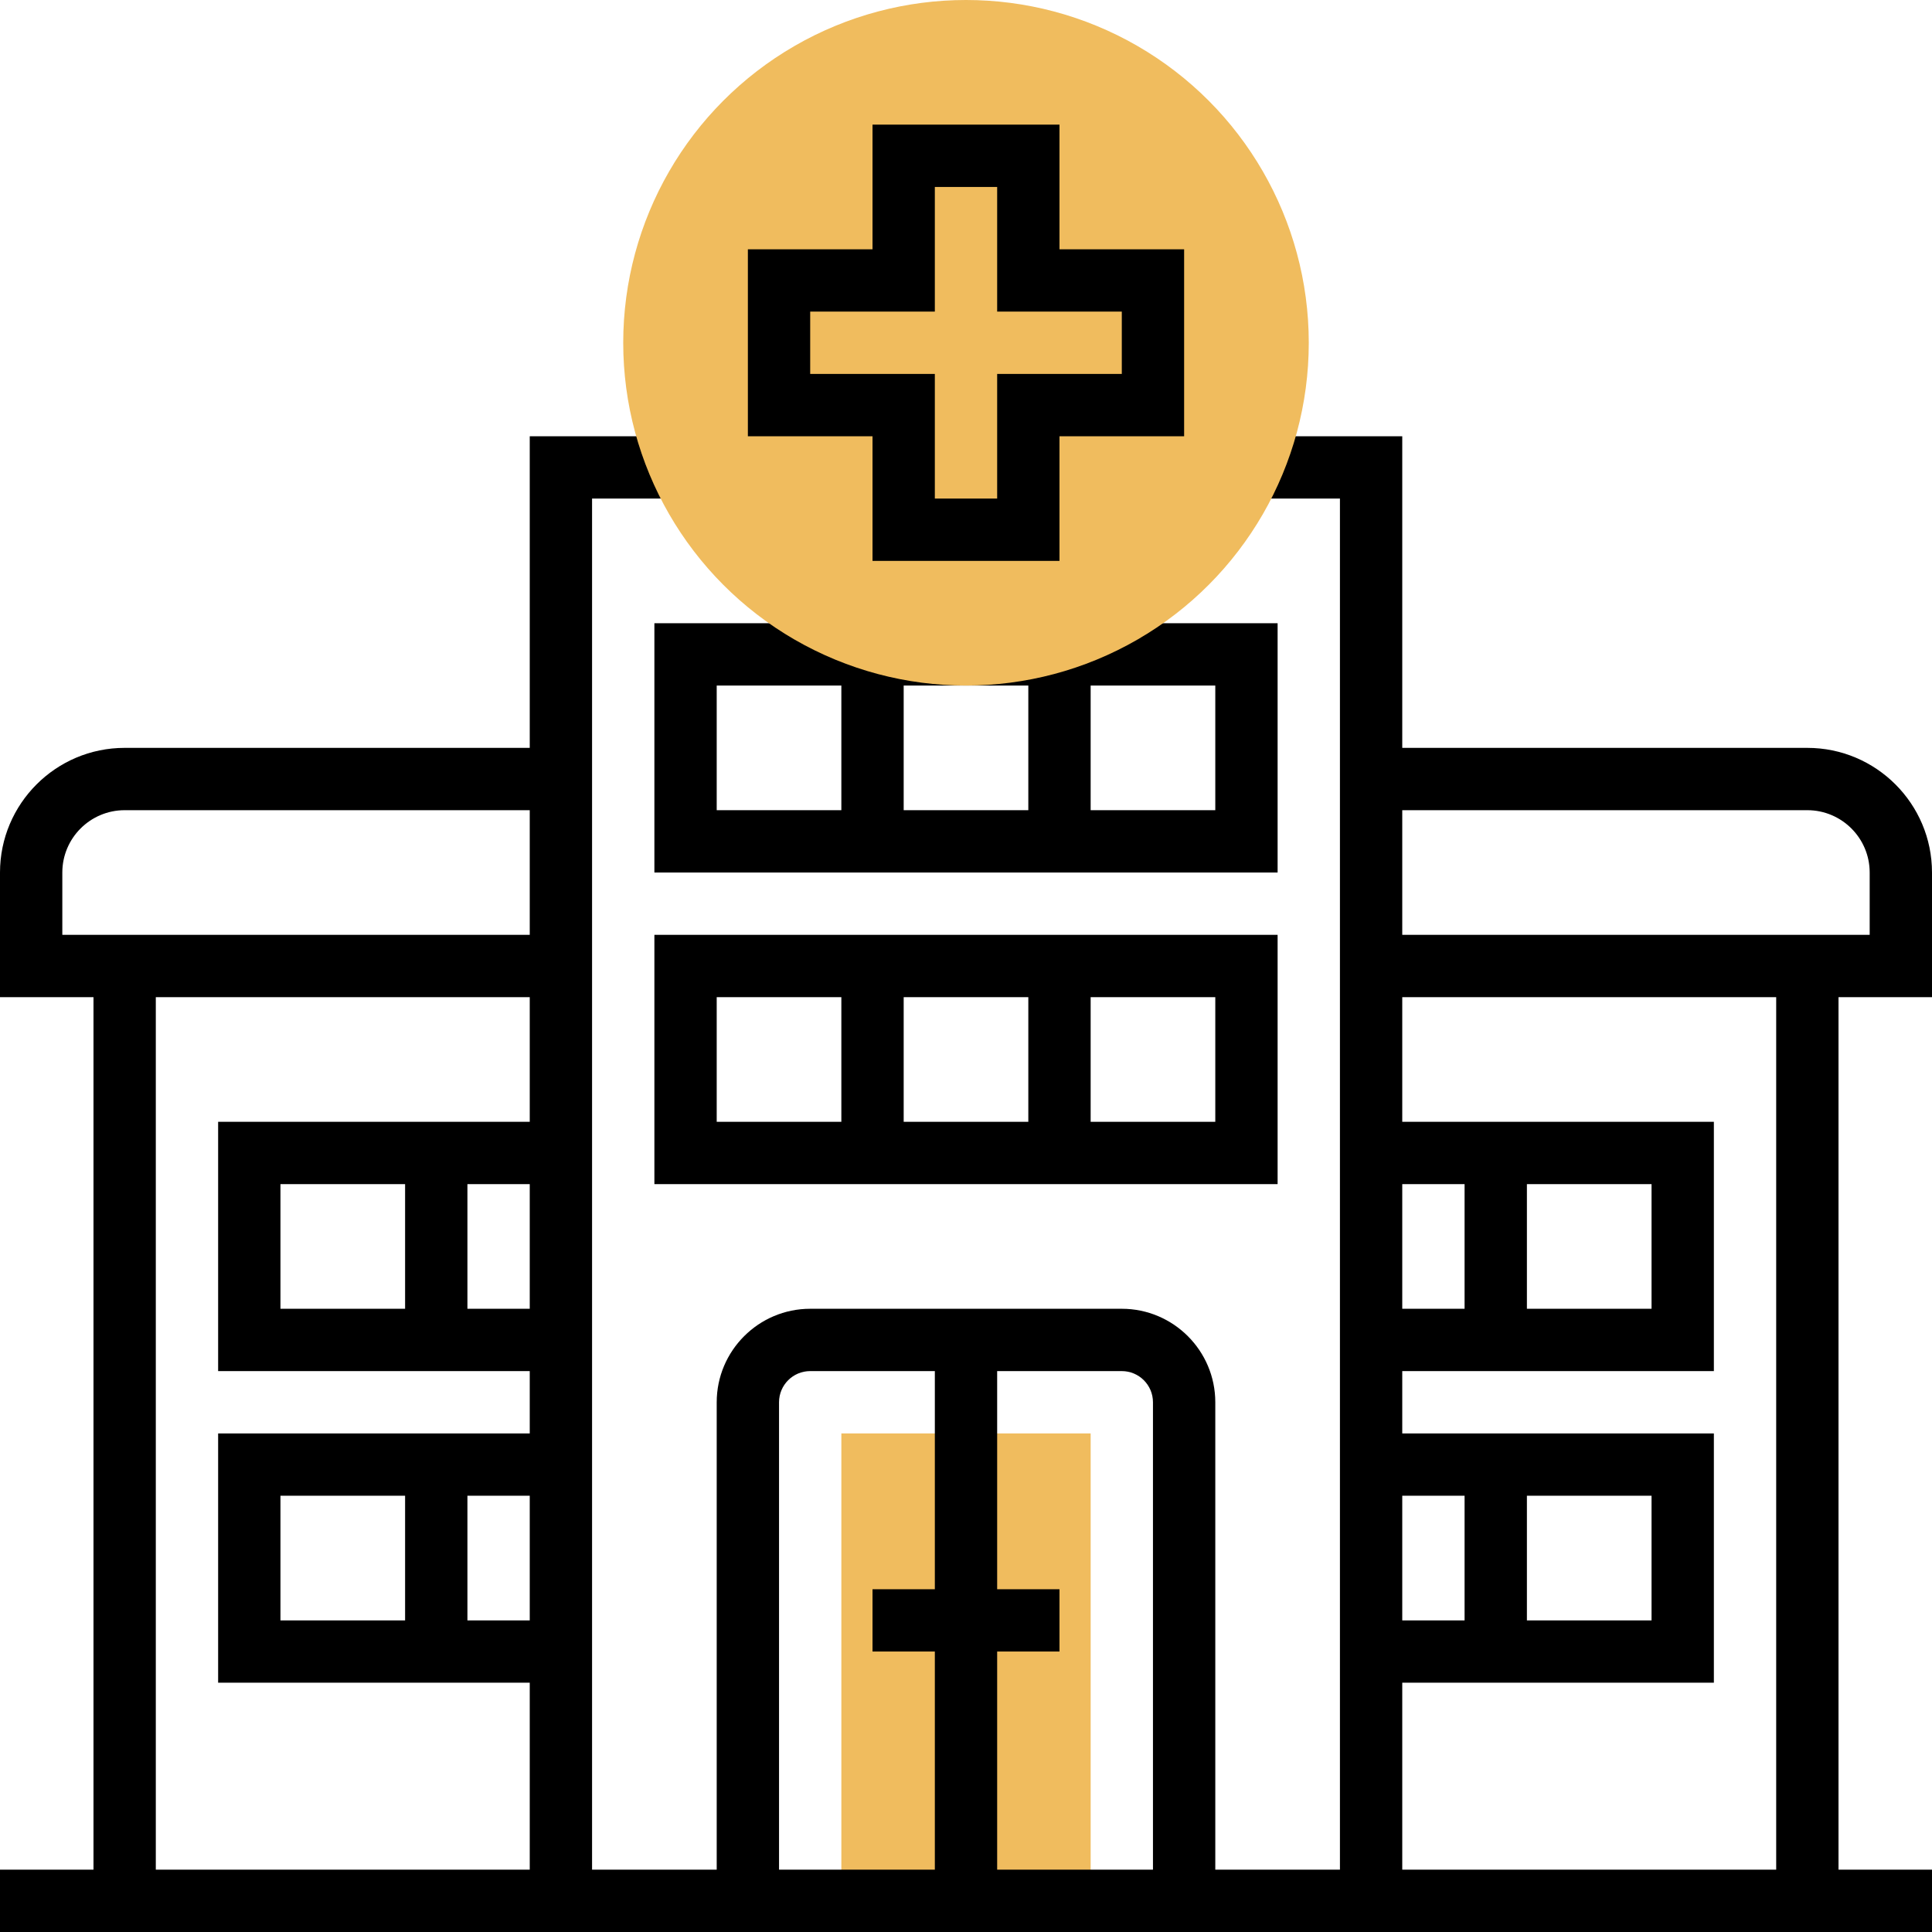
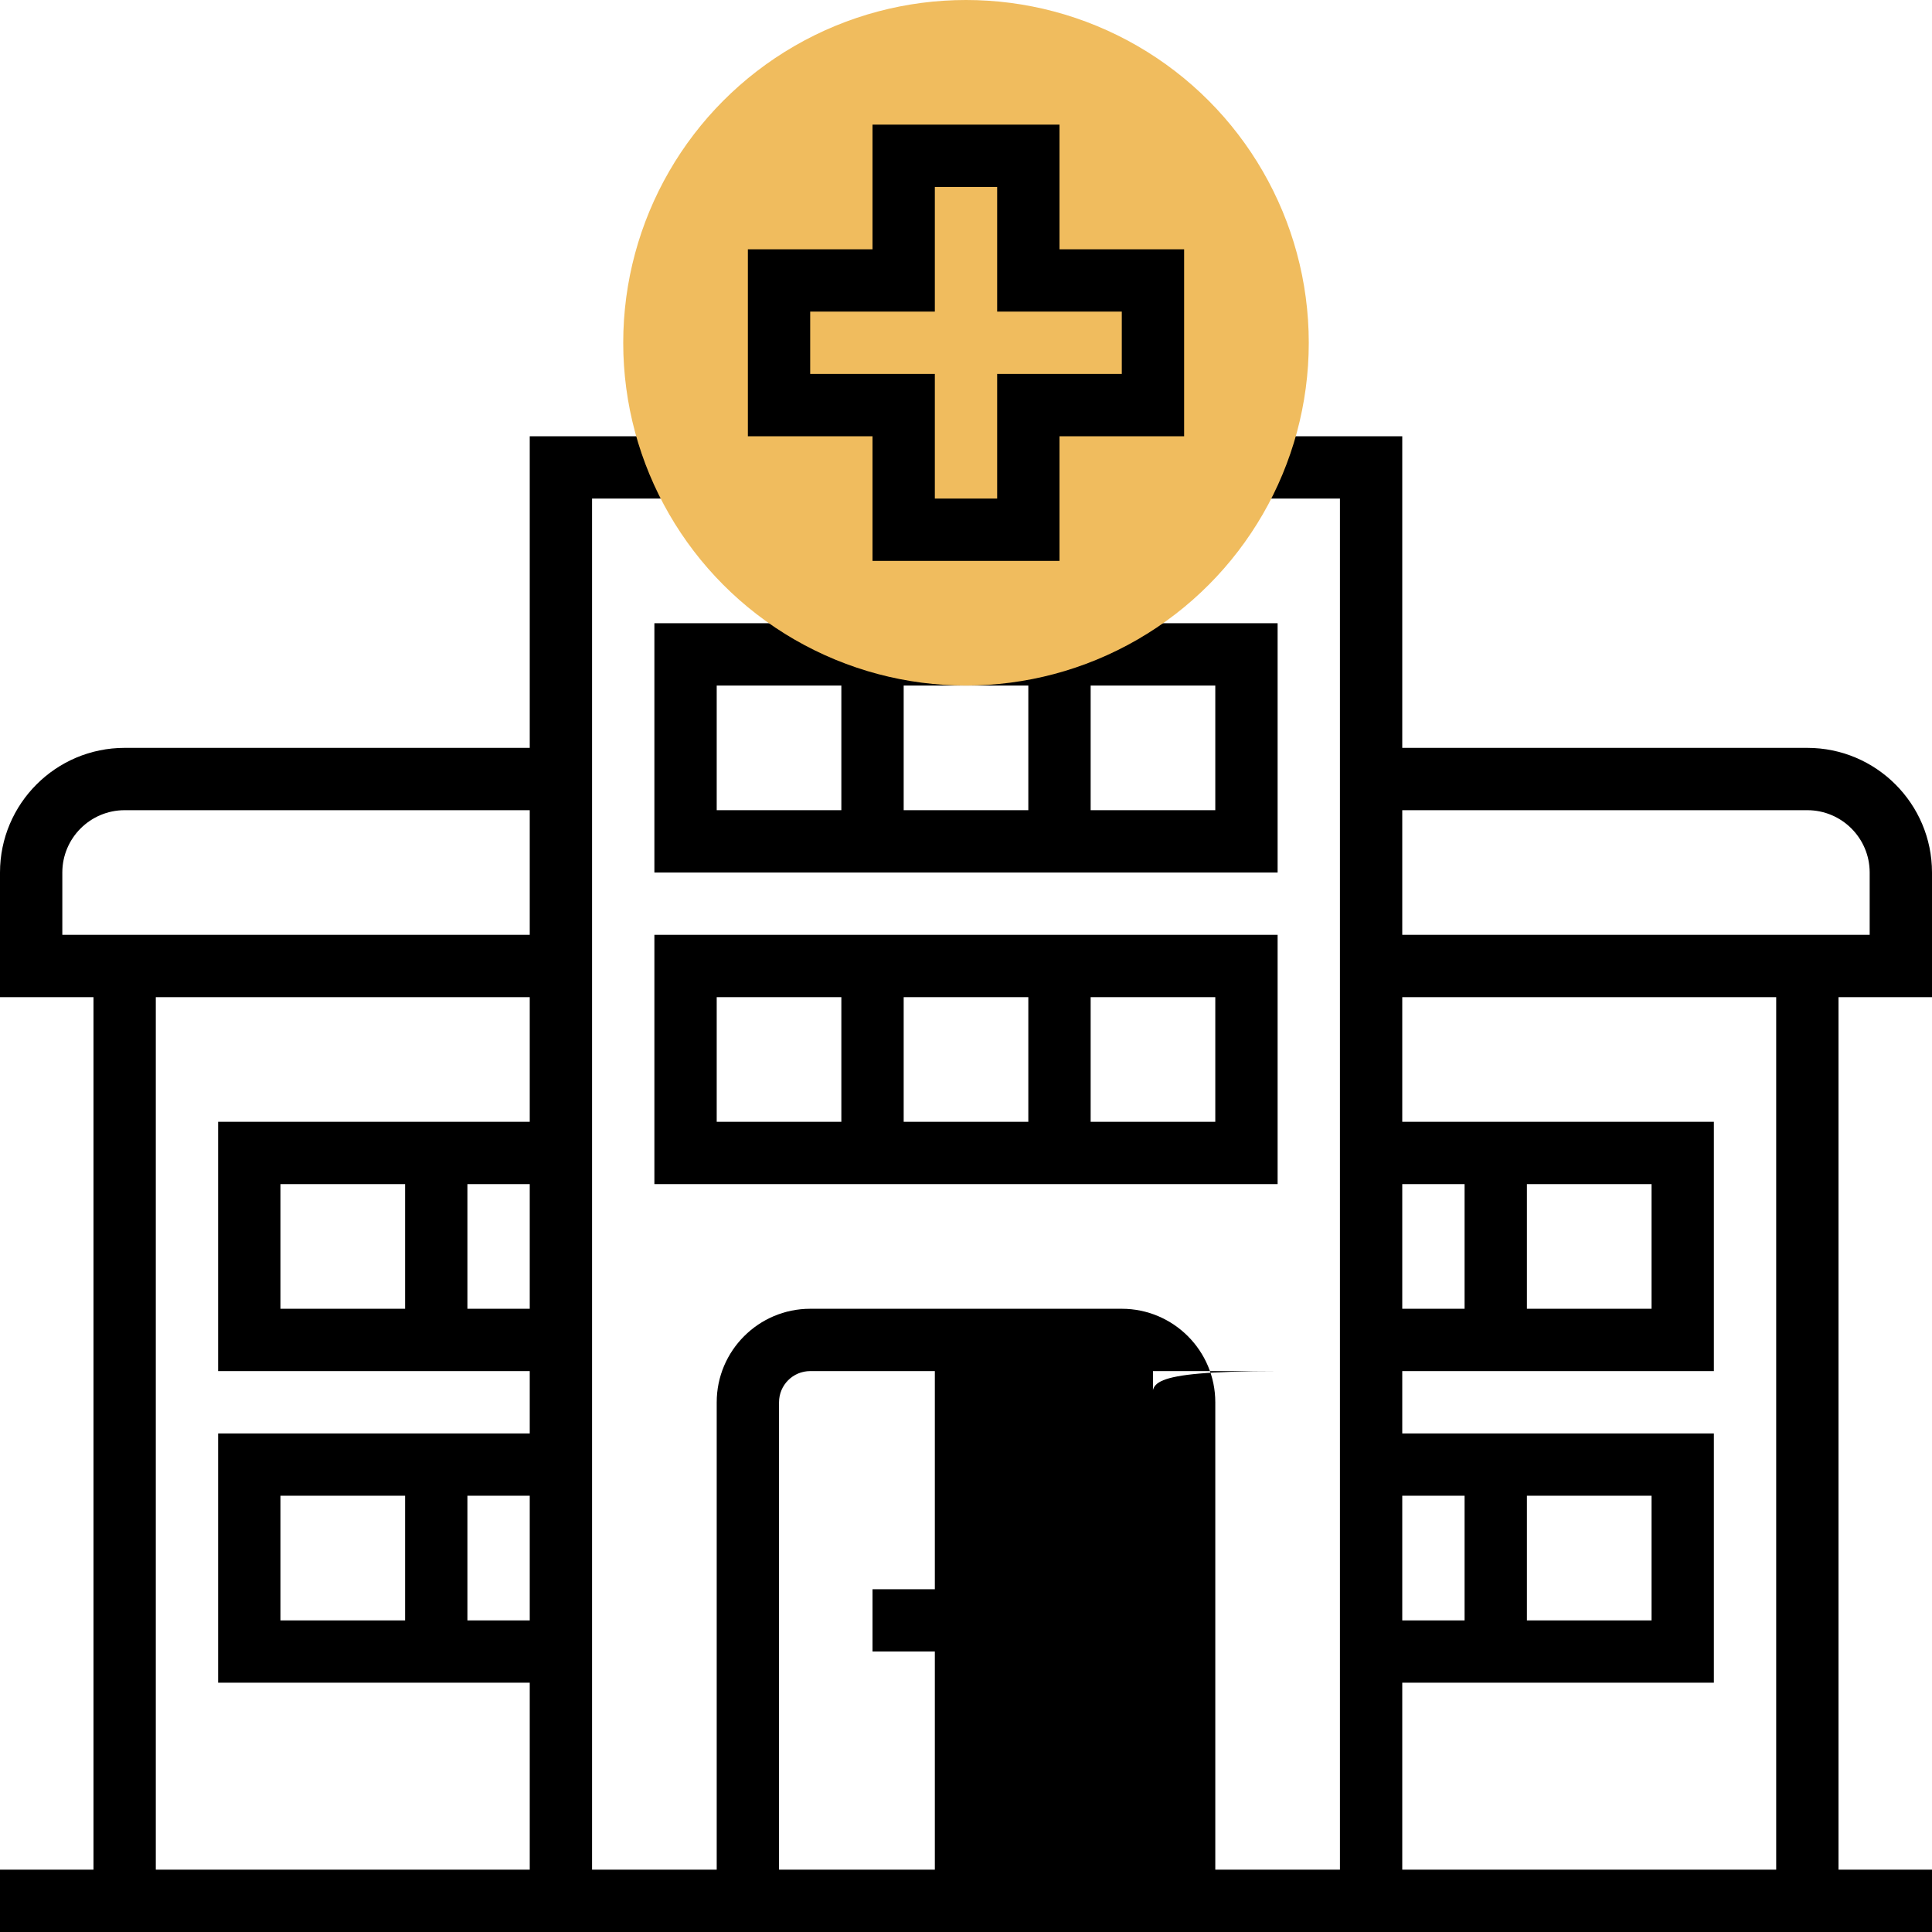
<svg xmlns="http://www.w3.org/2000/svg" version="1.1" id="Capa_1" x="0px" y="0px" viewBox="0 0 496 496" style="enable-background:new 0 0 496 496;" xml:space="preserve">
-   <rect x="216" y="368" style="fill:#F0BC5E;" width="64" height="120" />
-   <path d="M496,256v-32c0-17.648-14.352-32-32-32H360v-80h-40v16h24v352h-32V360c0-13.232-10.768-24-24-24h-80  c-13.232,0-24,10.768-24,24v120h-32V128h24v-16h-40v80H32c-17.648,0-32,14.352-32,32v32h24v224H0v16h496v-16h-24V256H496z M464,208  c8.824,0,16,7.176,16,16v16H360v-32H464z M424,304v32h-32v-32H424z M376,336h-16v-32h16V336z M424,384v32h-32v-32H424z M376,416h-16  v-32h16V416z M296,360v120h-40v-56h16v-16h-16v-56h32C292.416,352,296,355.584,296,360z M200,360c0-4.416,3.584-8,8-8h32v56h-16v16  h16v56h-40V360z M72,416v-32h32v32H72z M120,384h16v32h-16V384z M72,336v-32h32v32H72z M120,304h16v32h-16V304z M16,224  c0-8.824,7.176-16,16-16h104v32H16V224z M40,256h96v32H56v64h80v16H56v64h80v48H40V256z M456,480h-96v-48h80v-64h-80v-16h80v-64h-80  v-32h96V480z" />
+   <path d="M496,256v-32c0-17.648-14.352-32-32-32H360v-80h-40v16h24v352h-32V360c0-13.232-10.768-24-24-24h-80  c-13.232,0-24,10.768-24,24v120h-32V128h24v-16h-40v80H32c-17.648,0-32,14.352-32,32v32h24v224H0v16h496v-16h-24V256H496z M464,208  c8.824,0,16,7.176,16,16v16H360v-32H464z M424,304v32h-32v-32H424z M376,336h-16v-32h16V336z M424,384v32h-32v-32H424z M376,416h-16  v-32h16V416z M296,360v120v-56h16v-16h-16v-56h32C292.416,352,296,355.584,296,360z M200,360c0-4.416,3.584-8,8-8h32v56h-16v16  h16v56h-40V360z M72,416v-32h32v32H72z M120,384h16v32h-16V384z M72,336v-32h32v32H72z M120,304h16v32h-16V304z M16,224  c0-8.824,7.176-16,16-16h104v32H16V224z M40,256h96v32H56v64h80v16H56v64h80v48H40V256z M456,480h-96v-48h80v-64h-80v-16h80v-64h-80  v-32h96V480z" />
  <path d="M168,304h160v-64H168V304z M232,288v-32h32v32H232z M312,288h-32v-32h32V288z M184,256h32v32h-32V256z" />
  <path d="M328,160H168v64h160V160z M264,176v32h-32v-32H264z M184,176h32v32h-32V176z M312,208h-32v-32h32V208z" />
  <circle style="fill:#F0BC5E;" cx="248" cy="88" r="88" />
  <path d="M224,144h48v-32h32V64h-32V32h-48v32h-32v48h32V144z M208,96V80h32V48h16v32h32v16h-32v32h-16V96H208z" />
  <g>
</g>
  <g>
</g>
  <g>
</g>
  <g>
</g>
  <g>
</g>
  <g>
</g>
  <g>
</g>
  <g>
</g>
  <g>
</g>
  <g>
</g>
  <g>
</g>
  <g>
</g>
  <g>
</g>
  <g>
</g>
  <g>
</g>
</svg>